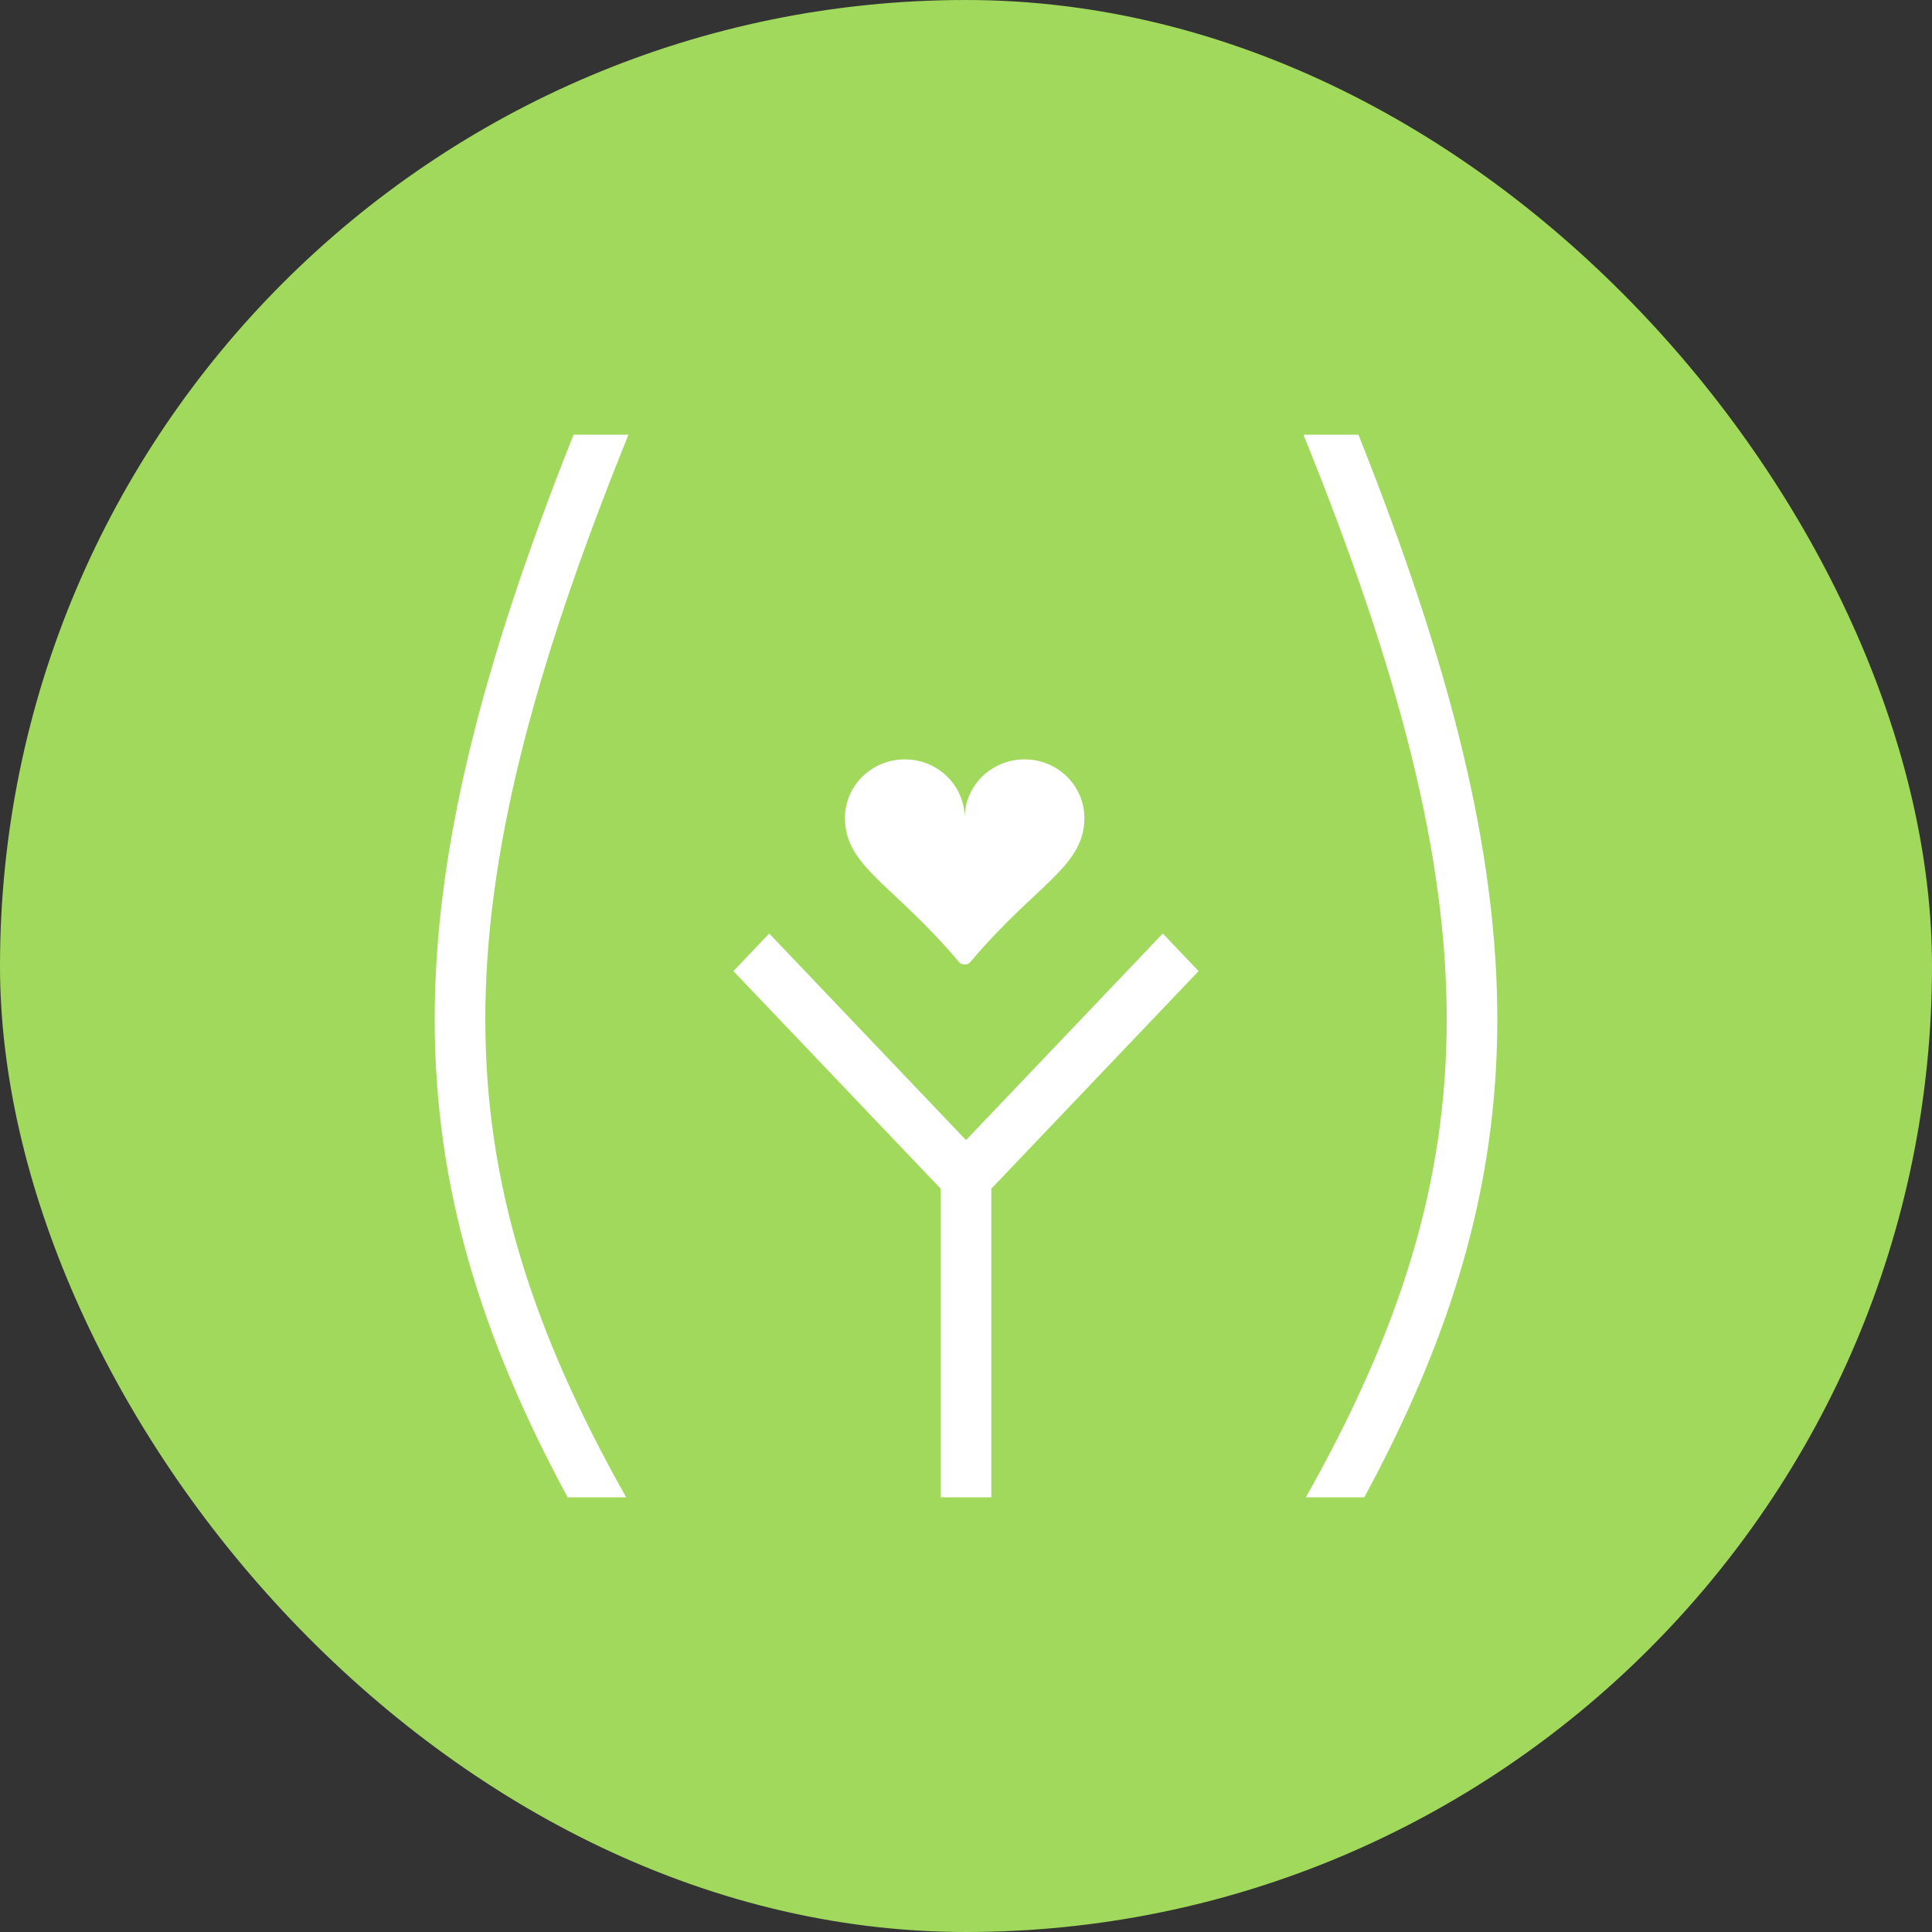
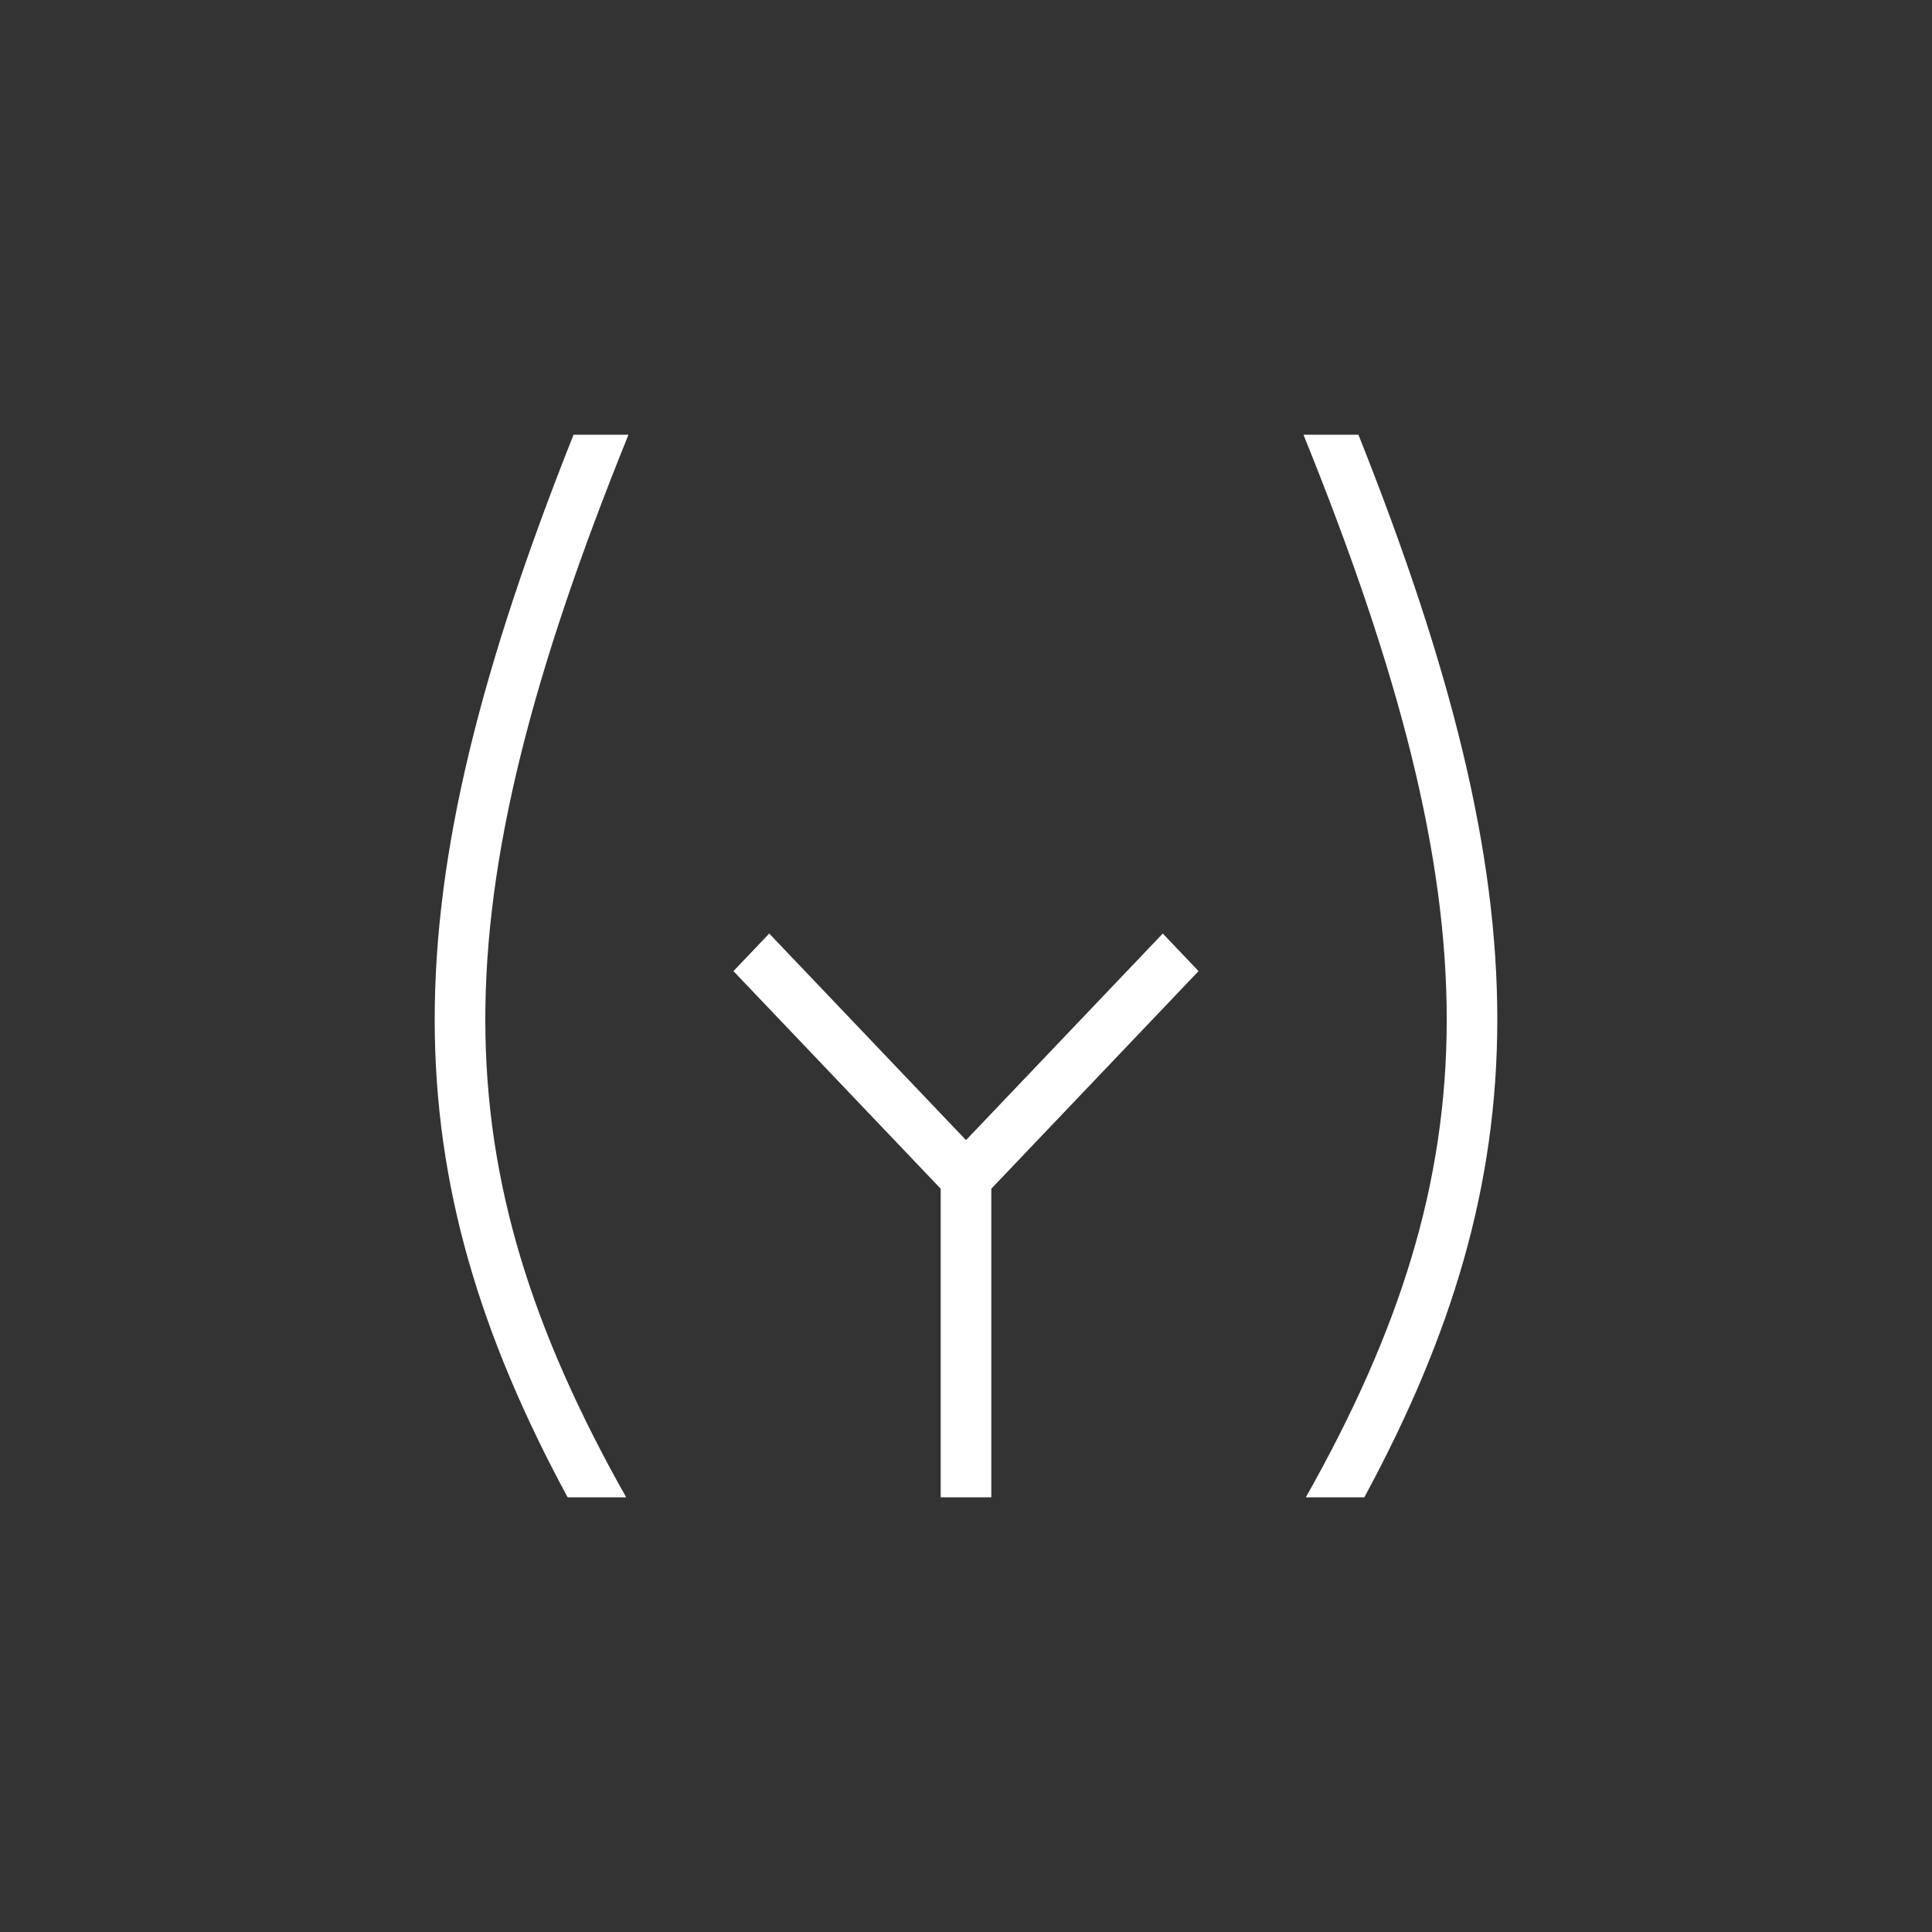
<svg xmlns="http://www.w3.org/2000/svg" width="40" height="40" viewBox="0 0 40 40" fill="none">
  <rect x="0" y="0" width="40" height="40" fill="#333333" stroke="none" />
-   <rect width="40" height="40" rx="20" fill="#A1D95D" />
  <path d="M26.987 9H28.125C30.035 13.796 31.005 17.62 31 21.132C30.995 24.562 30.06 27.646 28.247 31H27.036C28.987 27.542 29.948 24.501 29.953 21.13C29.957 17.732 28.989 13.944 26.987 9ZM11.875 9H13.012C11.01 13.944 10.043 17.732 10.048 21.13C10.052 24.501 11.014 27.542 12.964 31H11.752C9.94 27.646 9.005 24.562 9 21.132C8.995 17.62 9.966 13.796 11.875 9ZM19.476 24.611V31H20.524V24.611L24.815 20.106L24.074 19.328L20 23.605L15.926 19.328L15.185 20.106L19.476 24.611Z" fill="white" />
-   <path d="M18.733 15.722C19.418 15.722 19.973 16.266 19.973 16.936C19.973 16.266 20.527 15.722 21.212 15.722C21.896 15.722 22.451 16.266 22.451 16.936C22.451 17.947 21.449 18.304 20.094 19.913C20.079 19.931 20.061 19.945 20.04 19.955C20.019 19.964 19.996 19.969 19.973 19.969C19.95 19.969 19.927 19.964 19.906 19.955C19.885 19.945 19.866 19.931 19.851 19.913C18.496 18.304 17.494 17.947 17.494 16.936C17.494 16.266 18.049 15.722 18.733 15.722Z" fill="white" />
</svg>